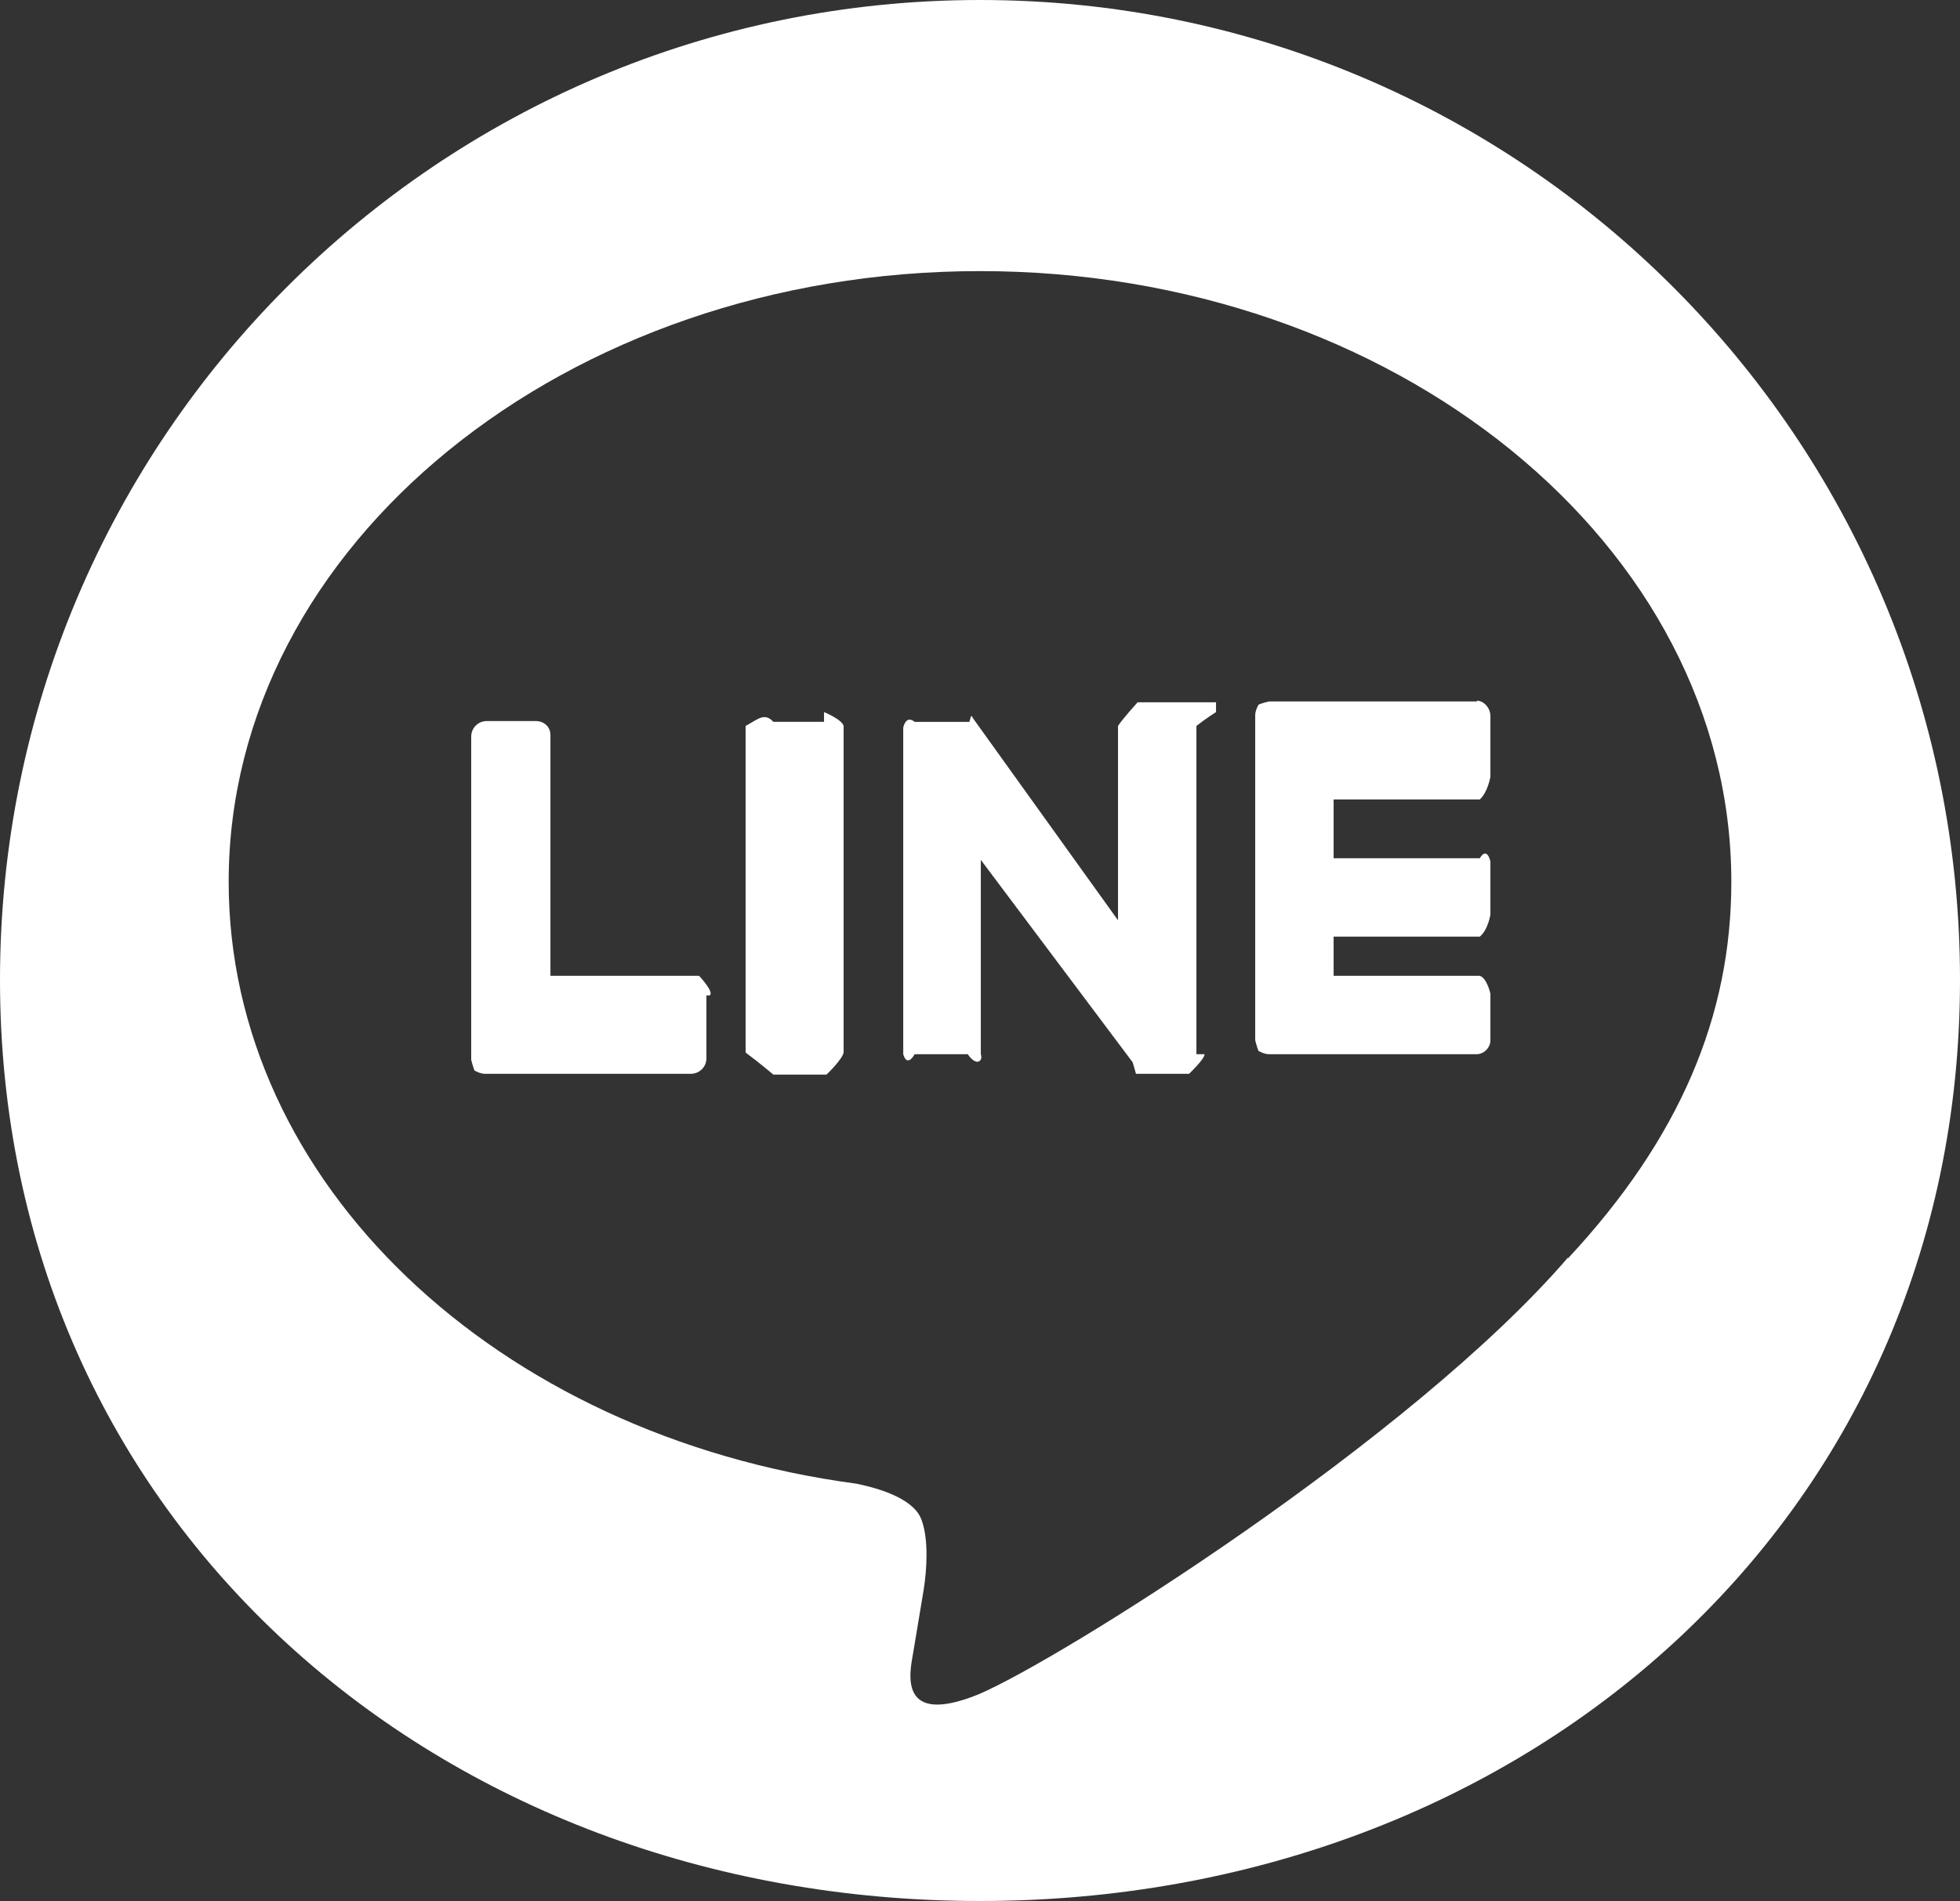
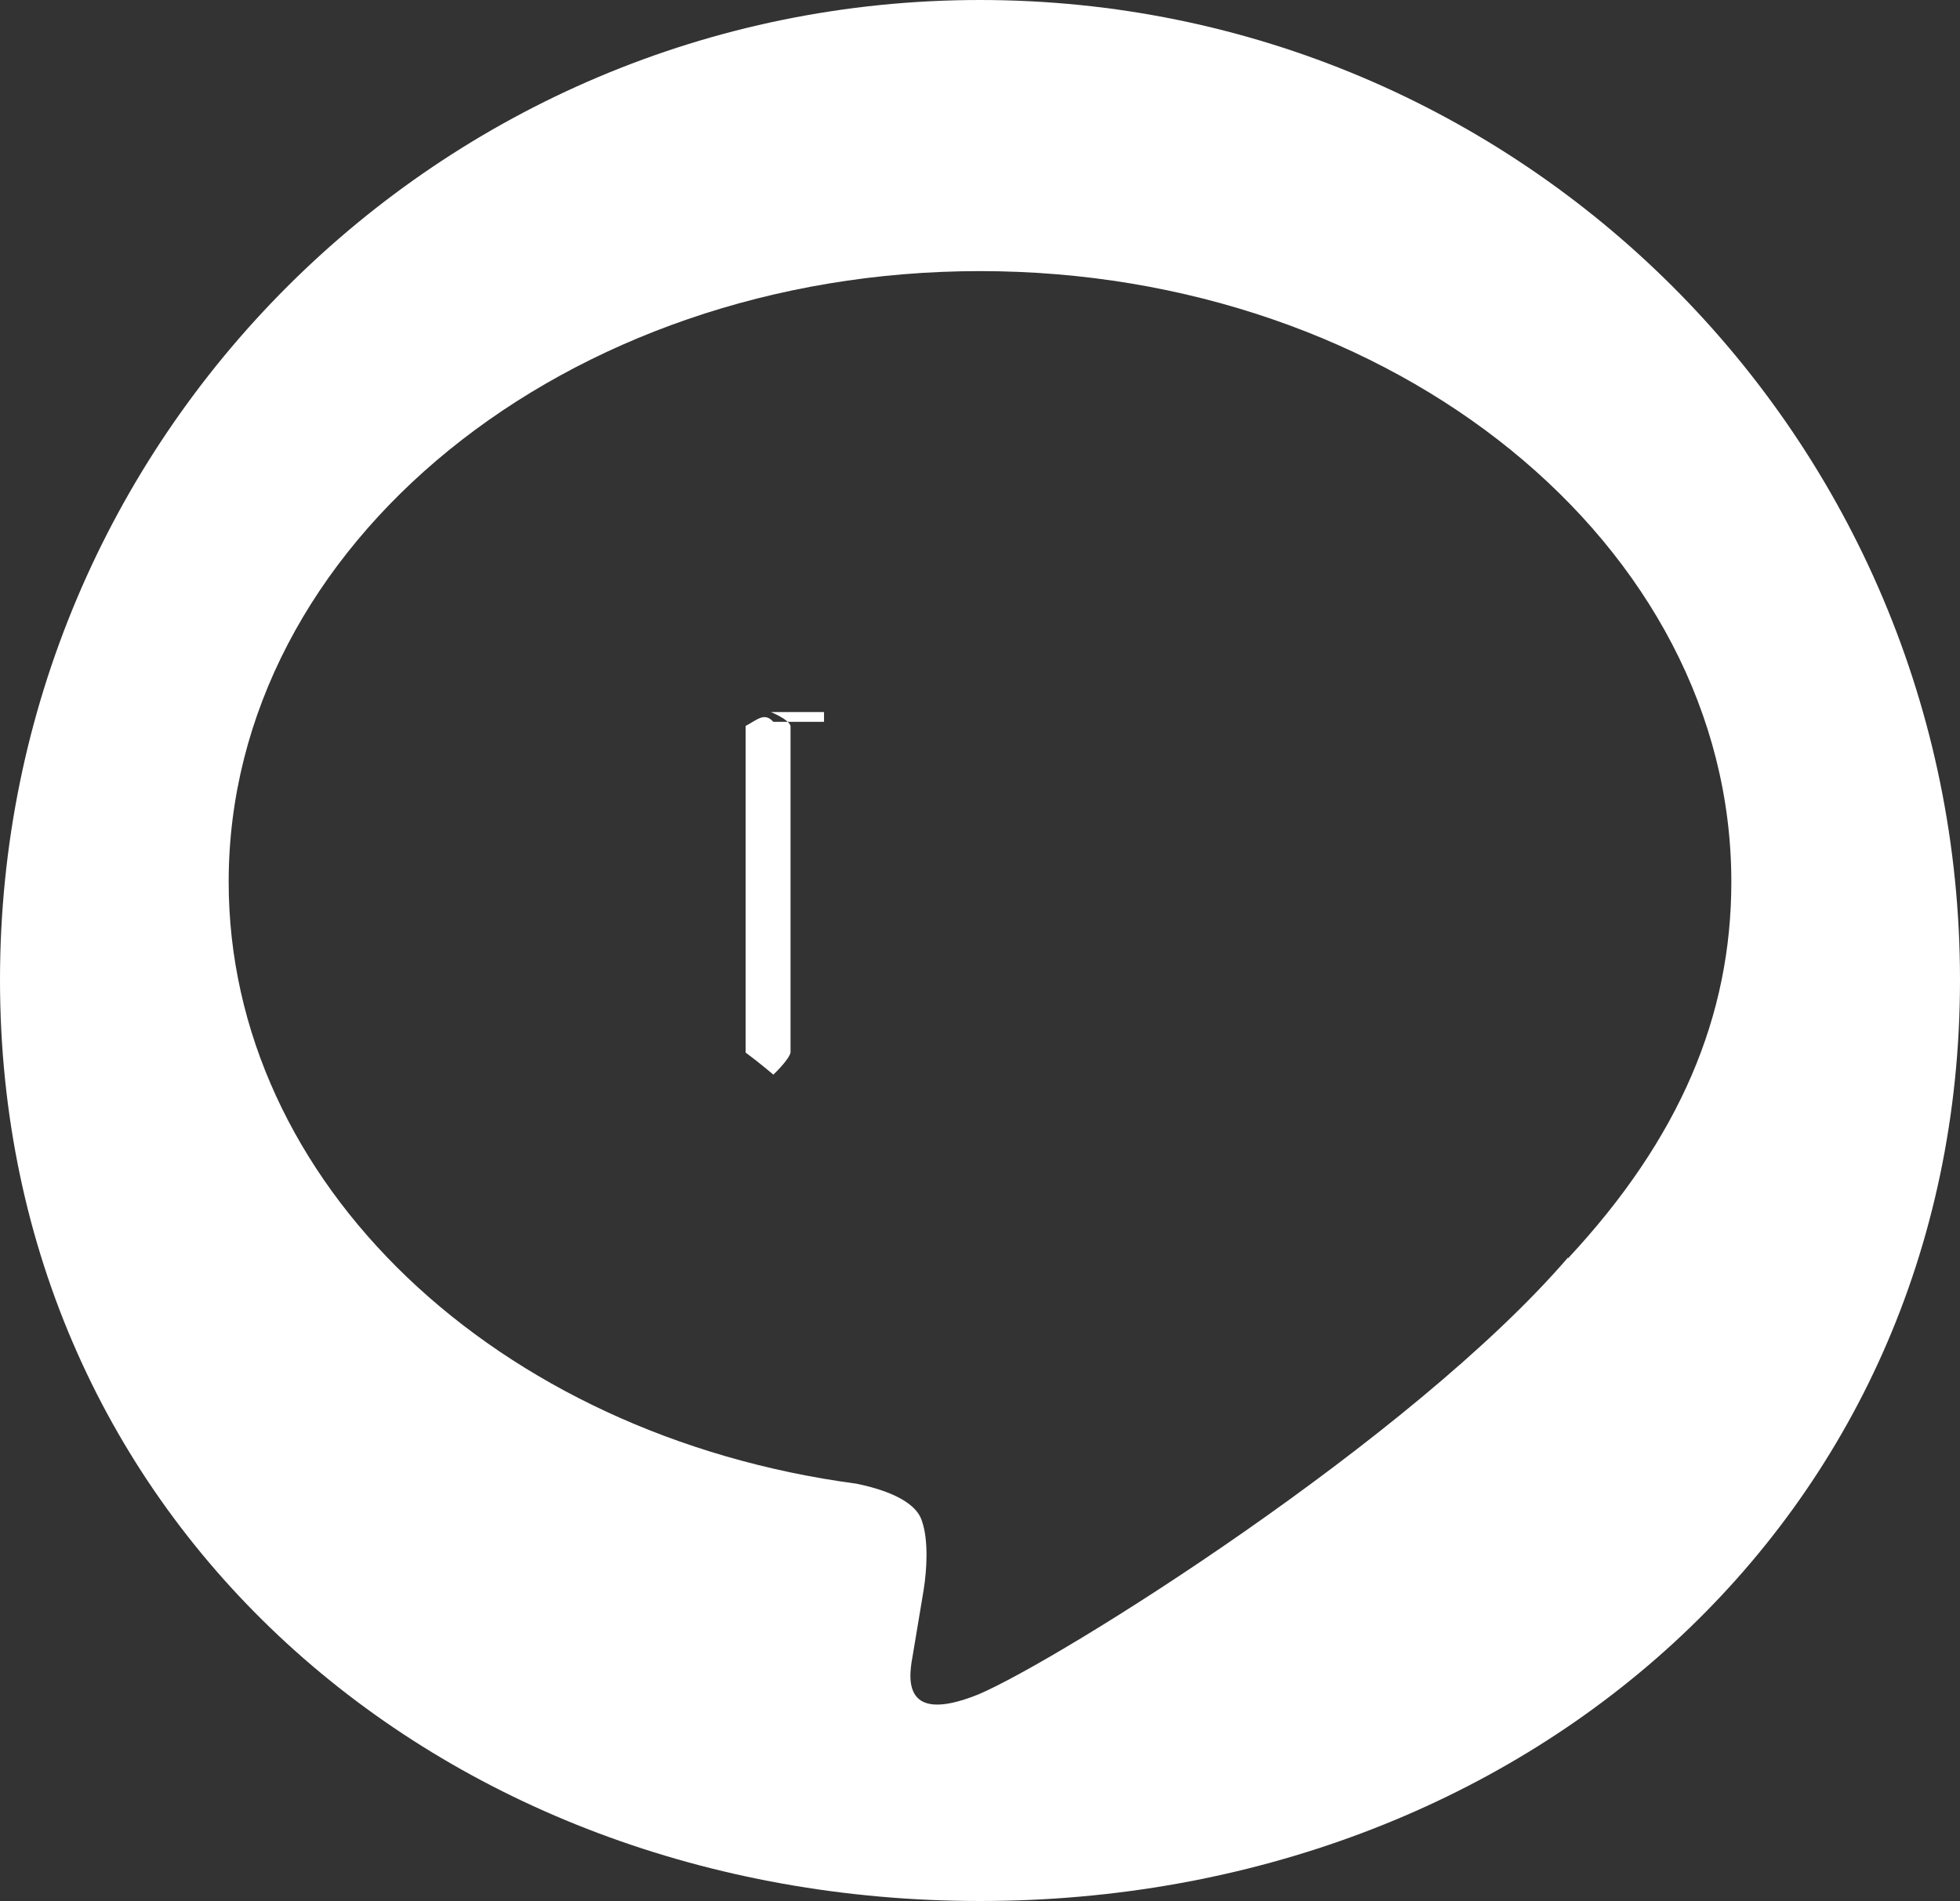
<svg xmlns="http://www.w3.org/2000/svg" id="_レイヤー_2" data-name="レイヤー 2" width="24" height="23.28" viewBox="0 0 24 23.28">
  <rect x="0" y="0" width="24" height="23.28" fill="#333333" stroke="none" />
  <g id="_レイヤー_1-2" data-name="レイヤー 1">
    <g>
-       <path d="m10.09,8.72v.12h-.62c-.11-.12-.19-.03-.34.05v4c.15.11.34.27.34.27h.65s.19-.18.21-.27v-4c-.02-.08-.24-.17-.24-.17Z" style="fill: #fff; stroke-width: 0px;" />
-       <path d="m8.57,11.95h-1.83v-2.95c0-.1-.08-.17-.18-.17h-.6c-.1,0-.19.08-.19.19v3.96s.02.08.04.13c.04.02.08.04.13.04h2.52c.1,0,.19-.08.19-.19v-.77h.04c.06-.04-.13-.24-.13-.24Z" style="fill: #fff; stroke-width: 0px;" />
-       <path d="m14.65,8.89c.1-.08.24-.17.24-.17v-.12h-.96s-.19.21-.24.29v2.38l-1.78-2.48s0-.02-.02-.02l-.02.07h-.67c-.11-.09-.14.07-.14.07v4s.04.17.14,0h.65c.11.16.19.08.16,0v-2.38l1.86,2.48s.04.14.04.14h.65s.19-.18.19-.24h-.1v-4.03Z" style="fill: #fff; stroke-width: 0px;" />
+       <path d="m10.09,8.72v.12h-.62c-.11-.12-.19-.03-.34.05v4c.15.11.34.27.34.27s.19-.18.21-.27v-4c-.02-.08-.24-.17-.24-.17Z" style="fill: #fff; stroke-width: 0px;" />
      <path d="m12,0C5.37,0,0,5.37,0,12s5.37,11.28,12,11.28,12-4.65,12-11.28S18.63,0,12,0Zm7.2,15.4c-1.92,2.23-6.23,4.93-7.22,5.35-.99.4-.84-.27-.8-.5l.13-.78c.04-.25.06-.61-.02-.84-.08-.27-.51-.4-.8-.46-4.42-.59-7.69-3.69-7.69-7.37,0-4.13,4.13-7.48,9.2-7.48h0c5.07,0,9.2,3.35,9.2,7.48,0,1.64-.63,3.14-2,4.61Z" style="fill: #fff; stroke-width: 0px;" />
-       <path d="m18.09,8.59h-2.55s-.09.02-.13.04c-.02.04-.04.08-.04.13v3.98s.02.08.04.13c.04.02.08.04.13.04h2.54c.09,0,.17-.08.17-.17v-.57s-.04-.19-.13-.22h-1.79v-.48h1.79c.1-.08.13-.27.13-.27v-.65s-.04-.19-.13-.04h-1.79v-.72h1.79c.1-.09.13-.28.13-.28v-.74c0-.1-.08-.19-.17-.19Z" style="fill: #fff; stroke-width: 0px;" />
    </g>
  </g>
</svg>